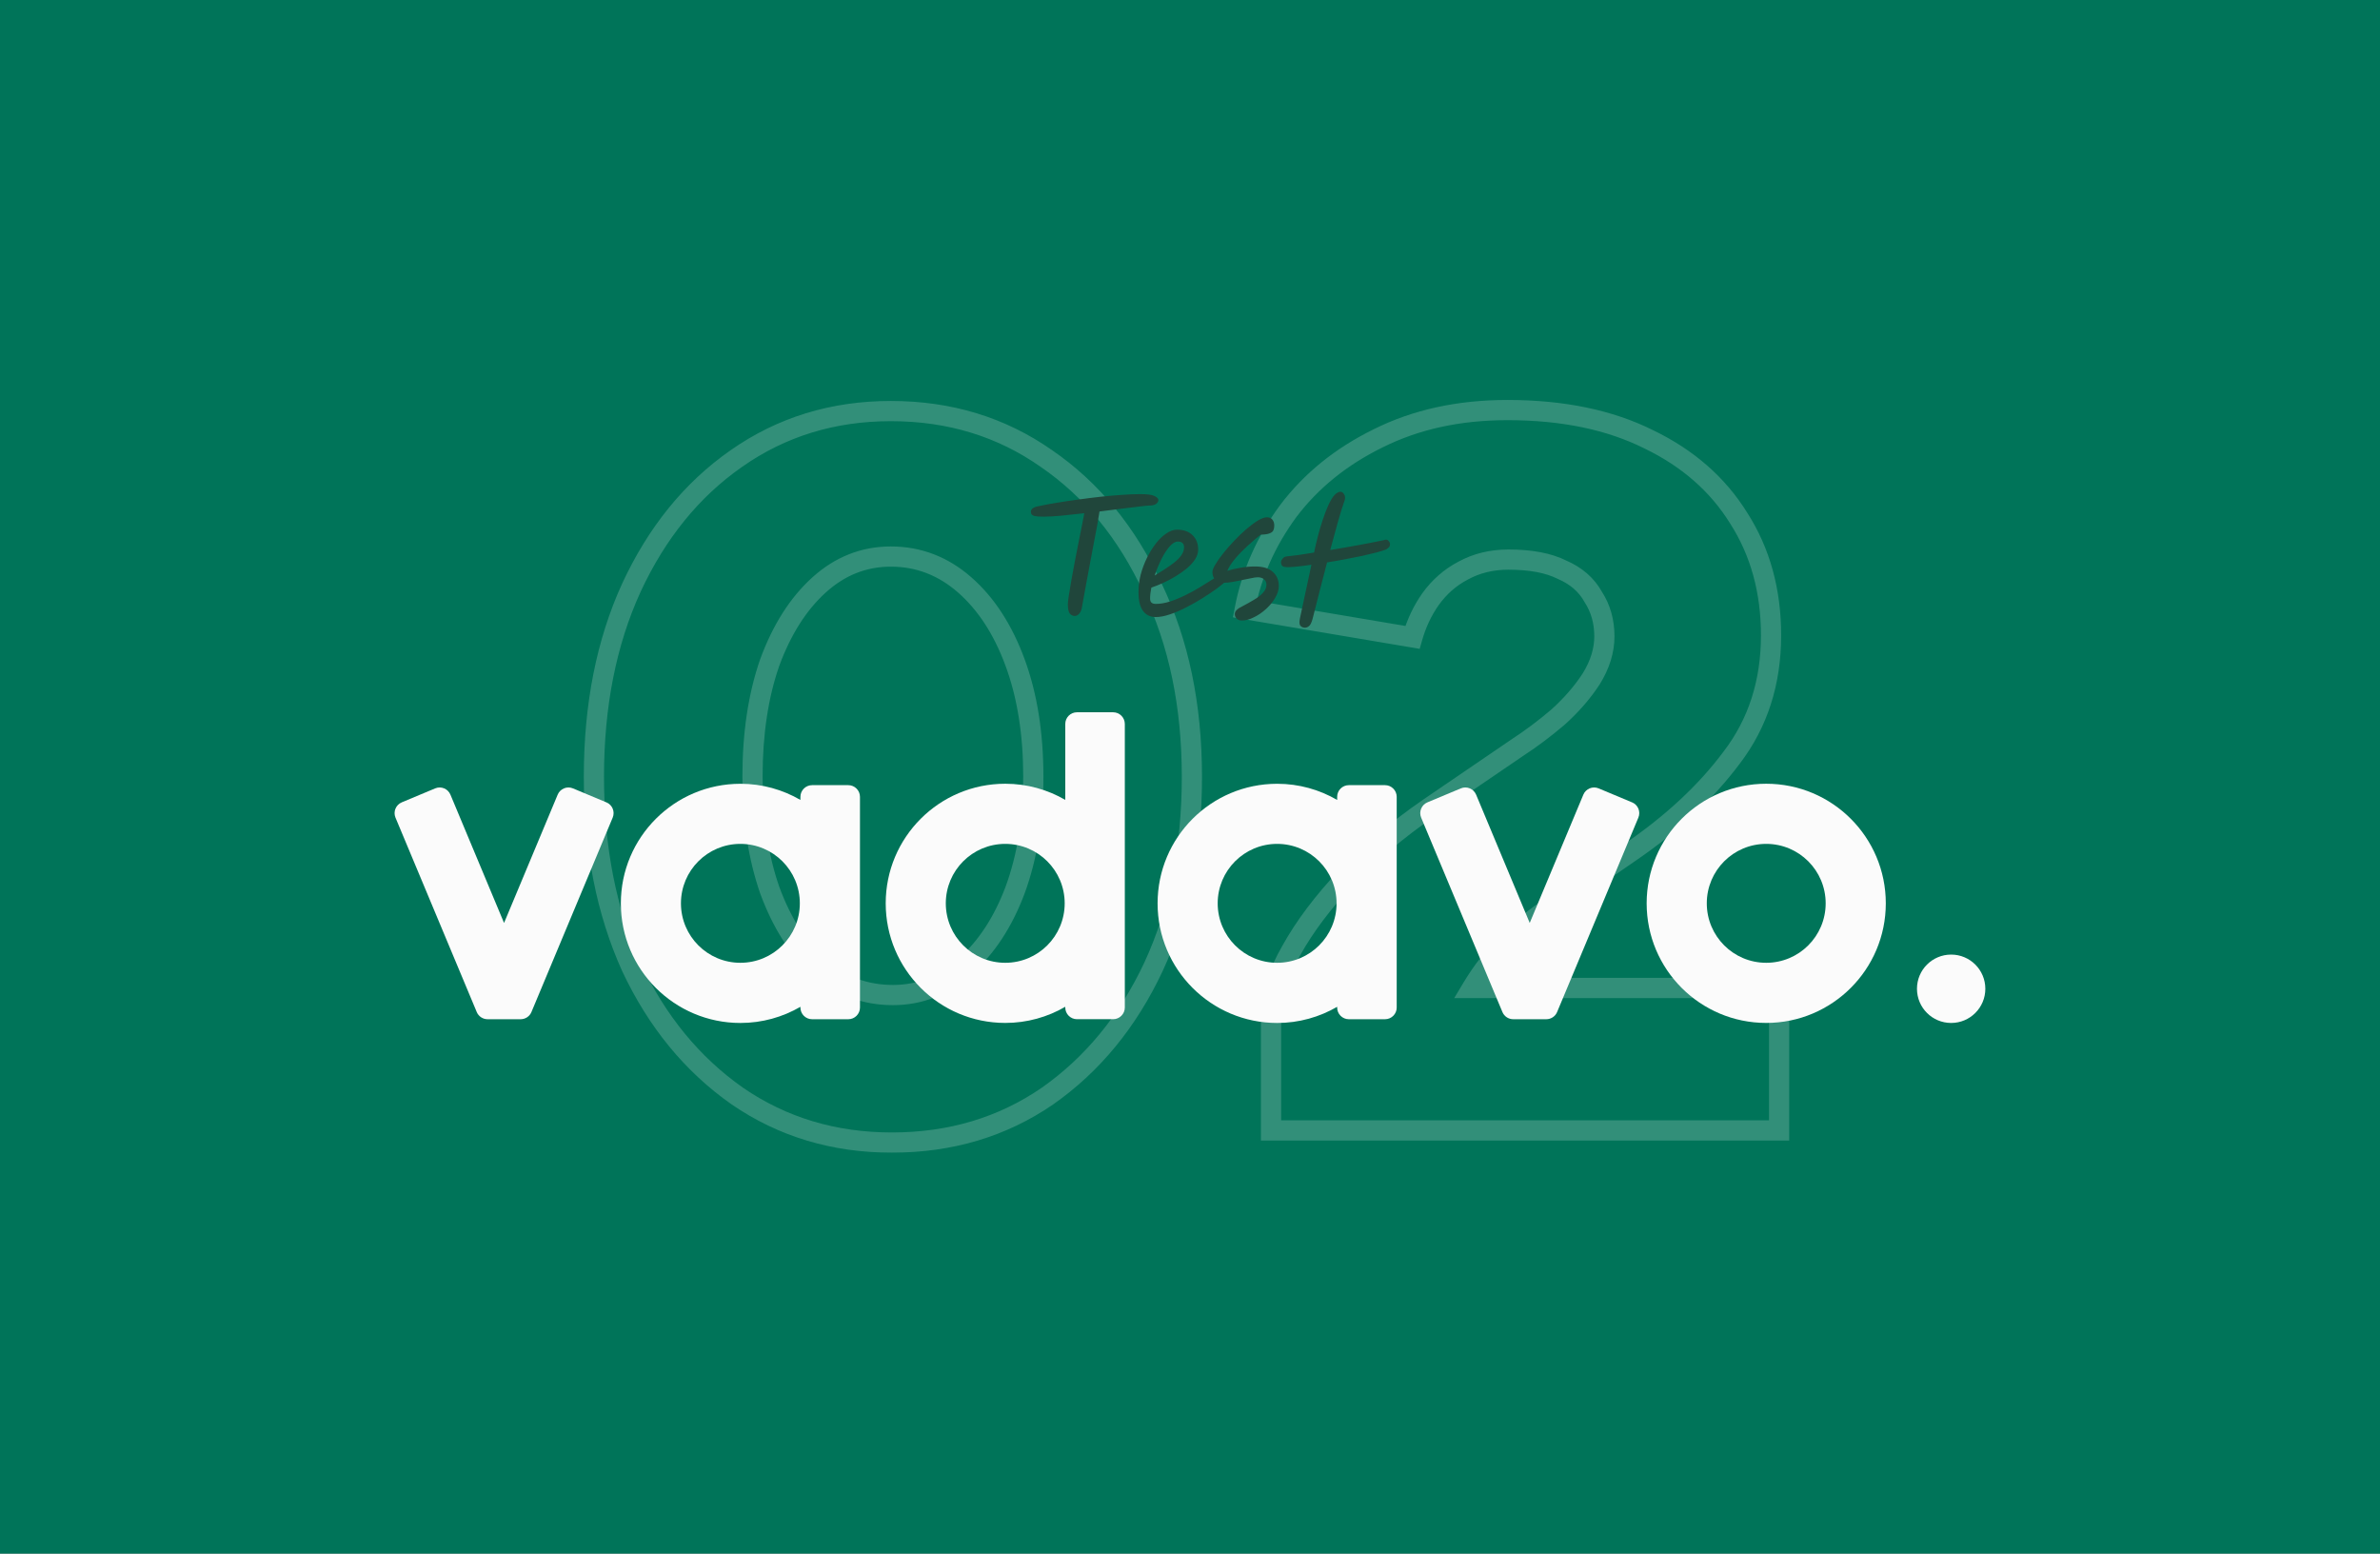
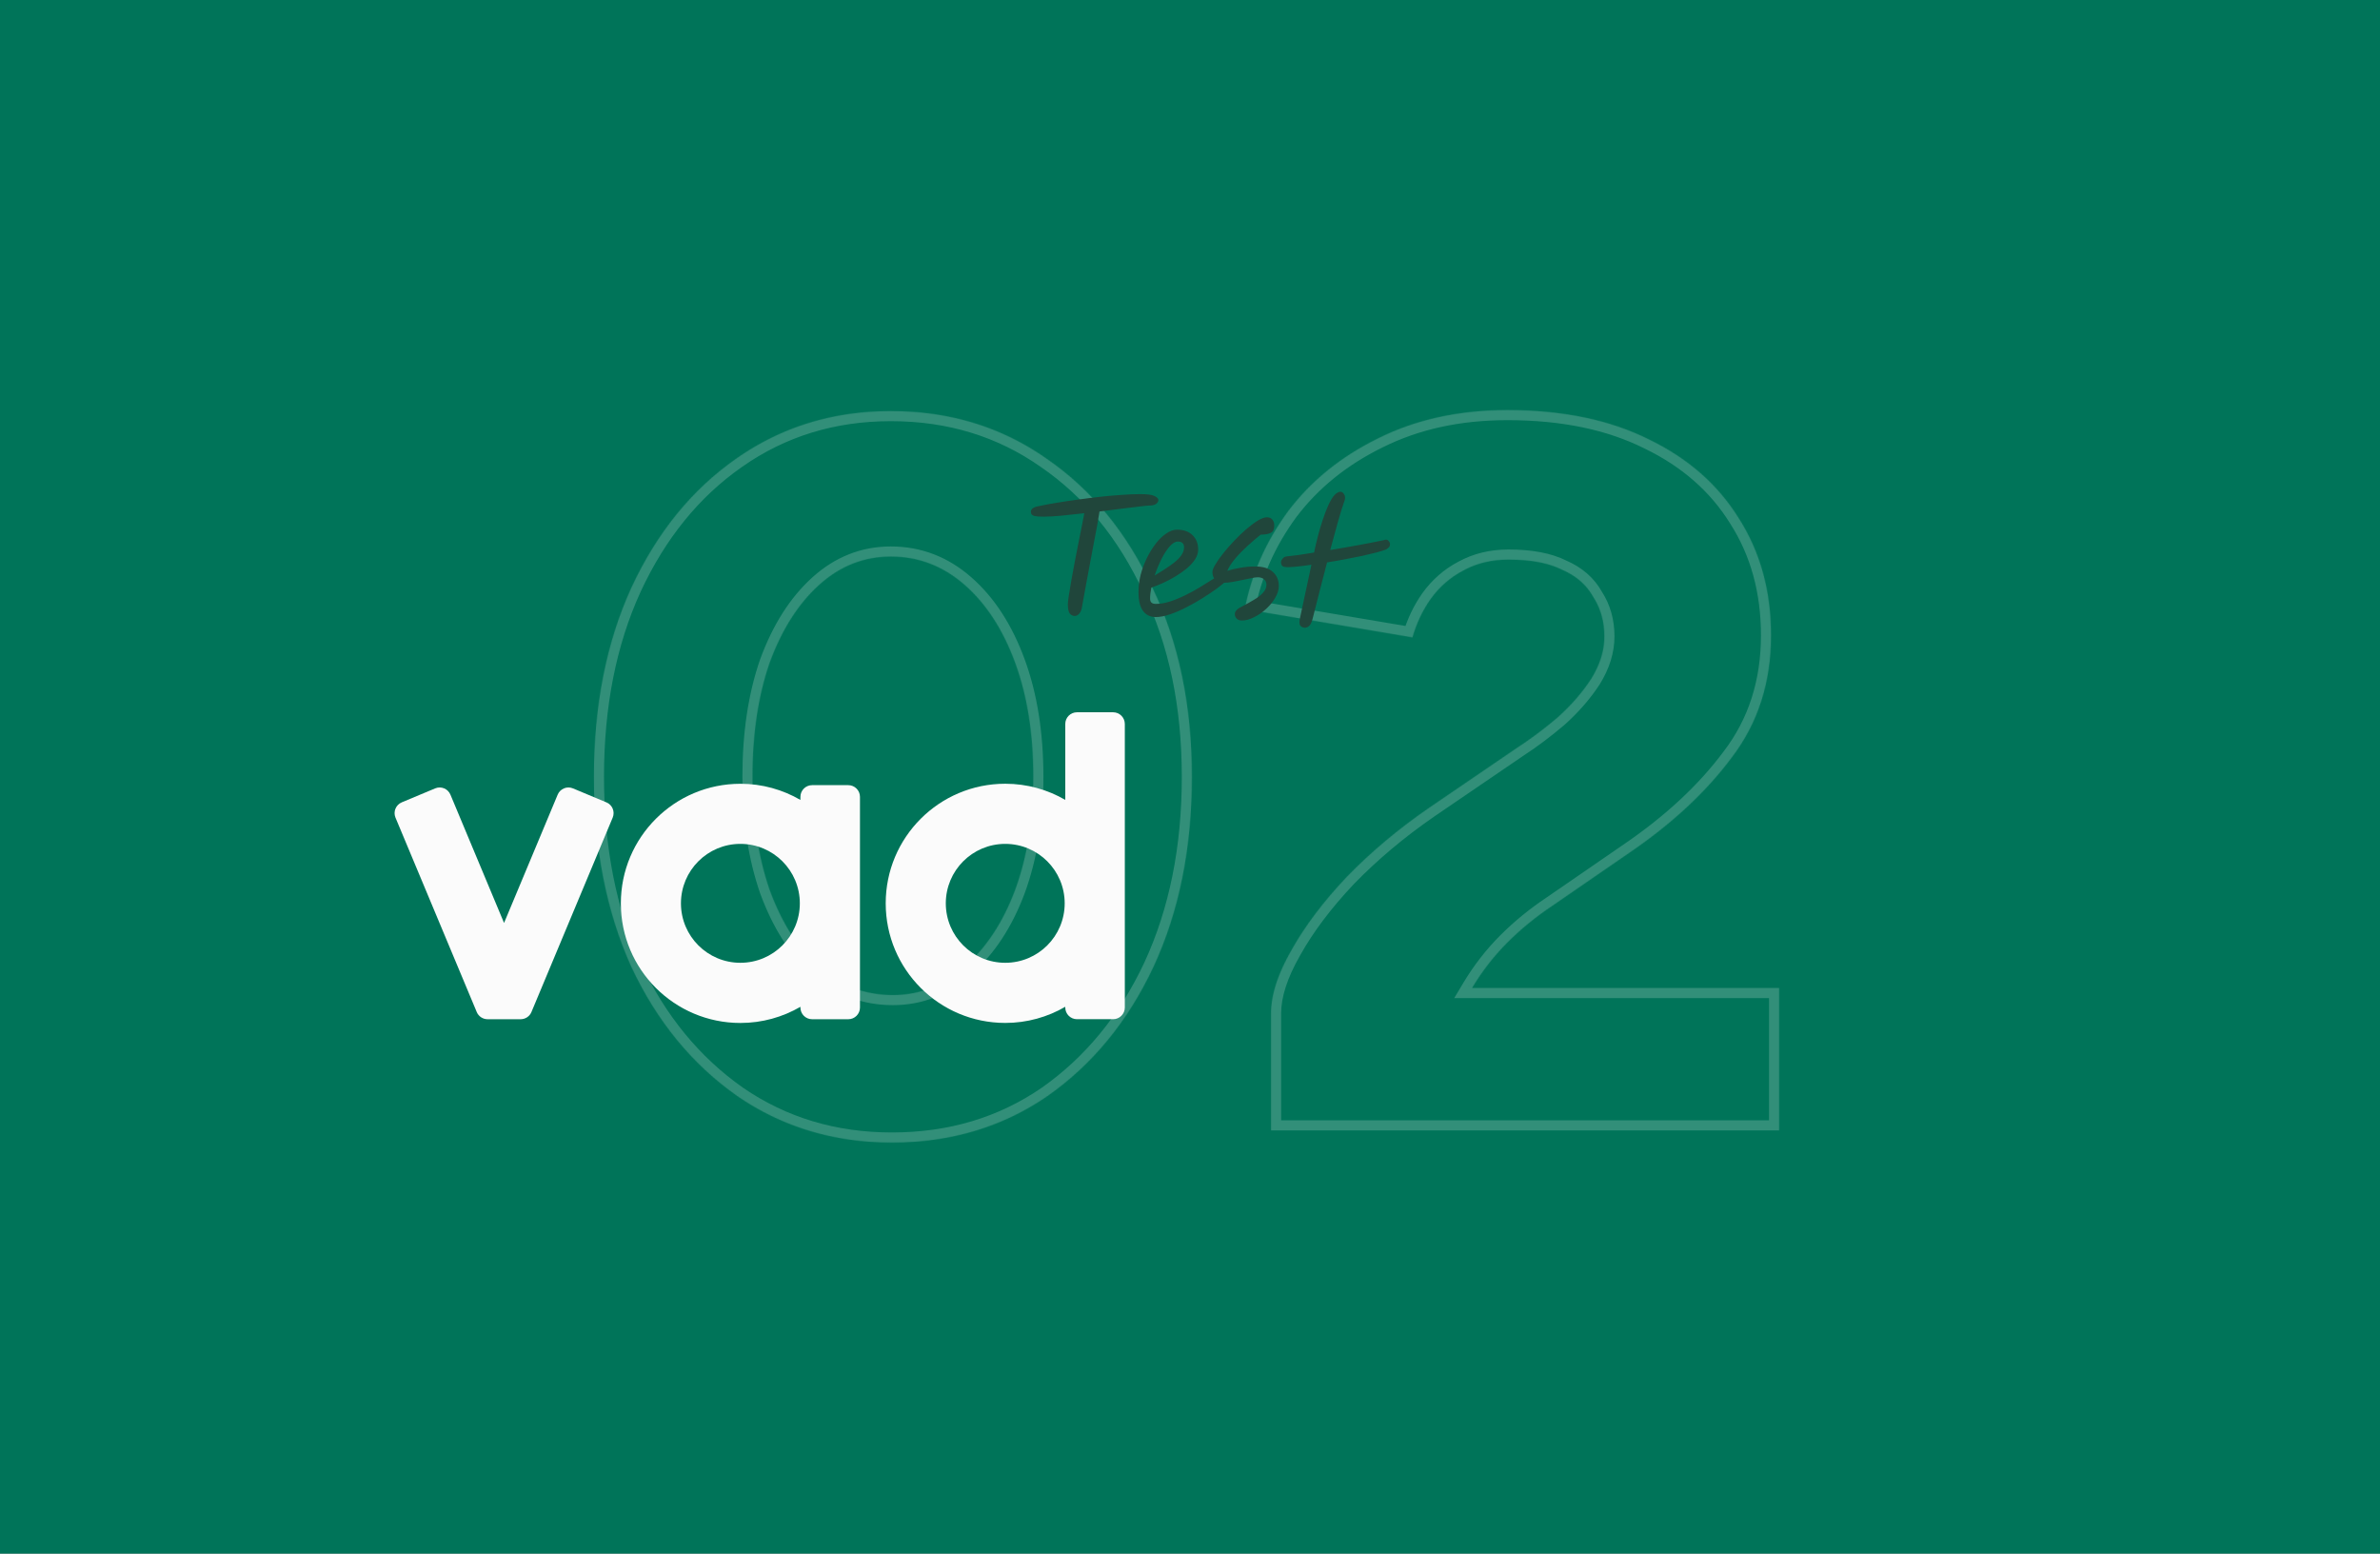
<svg xmlns="http://www.w3.org/2000/svg" width="3800" height="2480" viewBox="0 0 3800 2480" fill="none">
  <rect x="0" y="0" width="3800" height="2480" fill="#808080" stroke="none" />
  <g clip-path="url(#clip0_482_510)">
    <path d="M3800 0H0V2480H3800V0Z" fill="#007459" />
    <mask id="path-2-outside-1_482_510" maskUnits="userSpaceOnUse" x="931.5" y="637.5" width="1926" height="1203" fill="black">
-       <rect fill="white" x="931.5" y="637.5" width="1926" height="1203" />
      <path d="M1424.04 1823.85C1331.57 1823.85 1249.31 1799.12 1177.28 1749.66C1105.24 1699.13 1048.79 1630.32 1007.93 1543.23C968.15 1455.06 948.259 1353.99 948.259 1240.02C948.259 1126.05 968.15 1025.52 1007.93 938.426C1048.79 850.26 1104.7 781.447 1175.66 731.988C1247.7 681.454 1329.95 656.186 1422.42 656.186C1515.96 656.186 1598.75 681.454 1670.79 731.988C1742.83 781.447 1799.28 850.26 1840.14 938.426C1882.07 1025.52 1903.04 1126.05 1903.04 1240.02C1903.04 1353.99 1882.61 1455.06 1841.75 1543.23C1800.89 1630.32 1744.44 1699.13 1672.41 1749.66C1600.37 1799.12 1517.58 1823.85 1424.04 1823.85ZM1425.65 1588.38C1468.66 1588.38 1506.83 1573.33 1540.16 1543.23C1574.56 1513.12 1601.44 1472.26 1620.8 1420.65C1640.15 1367.97 1649.83 1307.76 1649.83 1240.02C1649.83 1171.21 1640.15 1110.46 1620.8 1057.77C1601.44 1005.09 1574.56 963.694 1540.16 933.588C1505.75 903.482 1466.51 888.43 1422.42 888.43C1379.41 888.43 1341.24 903.482 1307.91 933.588C1274.58 963.694 1248.24 1005.09 1228.89 1057.77C1210.61 1110.46 1201.47 1171.21 1201.47 1240.02C1201.47 1307.76 1210.61 1367.97 1228.89 1420.65C1248.24 1473.34 1274.58 1514.73 1307.91 1544.84C1342.32 1573.87 1381.56 1588.38 1425.65 1588.38ZM2029.39 1804.5V1617.42C2029.39 1588.38 2040.14 1555.05 2061.65 1517.42C2083.15 1478.71 2112.72 1439.47 2150.35 1399.69C2189.06 1359.9 2232.6 1323.35 2280.99 1290.02L2422.91 1193.25C2444.42 1179.27 2465.92 1163.14 2487.42 1144.86C2508.93 1125.51 2526.67 1105.08 2540.65 1083.58C2554.62 1061 2561.61 1038.42 2561.61 1015.84C2561.61 992.186 2555.7 971.22 2543.87 952.942C2533.12 933.588 2516.45 919.073 2493.88 909.396C2472.37 898.644 2443.88 893.268 2408.4 893.268C2381.52 893.268 2357.33 899.182 2335.82 911.009C2315.39 921.761 2298.19 936.814 2284.21 956.167C2271.31 974.446 2261.63 994.874 2255.18 1017.45L1987.46 972.295C1998.21 916.385 2021.33 864.238 2056.81 815.854C2093.36 767.47 2141.21 728.762 2200.35 699.732C2260.56 669.626 2329.37 654.574 2406.78 654.574C2494.95 654.574 2570.21 670.164 2632.58 701.345C2694.94 731.45 2742.78 773.383 2776.12 827.143C2810.52 880.903 2827.73 943.265 2827.73 1014.23C2827.73 1089.49 2806.76 1154.54 2764.83 1209.38C2723.97 1264.21 2669.67 1314.75 2601.93 1360.98L2477.75 1446.46C2451.94 1463.66 2428.29 1483.02 2406.78 1504.52C2385.28 1526.02 2366.46 1550.22 2350.34 1577.1H2840.63V1804.5H2029.39Z" />
    </mask>
    <path d="M1177.28 1749.66L1168.01 1762.87L1168.08 1762.91L1168.15 1762.96L1177.28 1749.66ZM1007.93 1543.23L993.232 1549.86L993.281 1549.97L993.332 1550.08L1007.93 1543.23ZM1007.93 938.426L993.299 931.645L993.281 931.685L993.263 931.725L1007.93 938.426ZM1175.66 731.988L1184.89 745.219L1184.91 745.205L1184.93 745.191L1175.66 731.988ZM1670.79 731.988L1661.53 745.191L1661.6 745.238L1661.66 745.284L1670.79 731.988ZM1840.14 938.426L1825.5 945.208L1825.55 945.316L1825.61 945.423L1840.14 938.426ZM1841.75 1543.23L1856.35 1550.08L1856.37 1550.04L1856.38 1550.01L1841.75 1543.23ZM1672.41 1749.66L1681.53 1762.96L1681.6 1762.91L1681.67 1762.87L1672.41 1749.66ZM1540.16 1543.23L1529.54 1531.09L1529.44 1531.17L1529.35 1531.26L1540.16 1543.23ZM1620.8 1420.65L1635.9 1426.32L1635.92 1426.27L1635.94 1426.21L1620.8 1420.65ZM1307.91 933.588L1318.72 945.557L1318.72 945.557L1307.91 933.588ZM1228.89 1057.77L1213.75 1052.21L1213.7 1052.35L1213.65 1052.49L1228.89 1057.77ZM1228.89 1420.65L1213.65 1425.94L1213.7 1426.08L1213.75 1426.21L1228.89 1420.65ZM1307.91 1544.84L1297.1 1556.81L1297.3 1556.99L1297.51 1557.17L1307.91 1544.84ZM1424.04 1807.73C1334.63 1807.73 1255.6 1783.87 1186.41 1736.37L1168.15 1762.96C1243.03 1814.37 1328.51 1839.98 1424.04 1839.98V1807.73ZM1186.54 1736.46C1117.01 1687.69 1062.31 1621.16 1022.53 1536.38L993.332 1550.08C1035.27 1639.47 1093.46 1710.57 1168.01 1762.87L1186.54 1736.46ZM1022.63 1536.59C983.944 1450.85 964.387 1352.11 964.387 1240.02H932.131C932.131 1355.88 952.356 1459.27 993.232 1549.86L1022.63 1536.59ZM964.387 1240.02C964.387 1127.93 983.946 1029.75 1022.6 945.128L993.263 931.725C952.354 1021.28 932.131 1124.17 932.131 1240.02H964.387ZM1022.57 945.208C1062.37 859.306 1116.54 792.851 1184.89 745.219L1166.44 718.757C1092.86 770.043 1035.21 841.214 993.299 931.645L1022.57 945.208ZM1184.93 745.191C1254.11 696.66 1333.09 672.314 1422.42 672.314V640.058C1326.82 640.058 1241.3 666.247 1166.4 718.785L1184.93 745.191ZM1422.42 672.314C1512.87 672.314 1592.38 696.683 1661.53 745.191L1680.06 718.785C1605.13 666.224 1519.06 640.058 1422.42 640.058V672.314ZM1661.66 745.284C1731.06 792.926 1785.72 859.365 1825.5 945.208L1854.77 931.645C1812.84 841.155 1754.61 769.968 1679.92 718.692L1661.66 745.284ZM1825.61 945.423C1866.32 1029.97 1886.91 1128.04 1886.91 1240.02H1919.16C1919.16 1124.06 1897.82 1021.06 1854.67 931.43L1825.61 945.423ZM1886.91 1240.02C1886.91 1352.05 1866.83 1450.74 1827.12 1536.45L1856.38 1550.01C1898.38 1459.38 1919.16 1355.93 1919.16 1240.02H1886.91ZM1827.15 1536.38C1787.37 1621.16 1732.67 1687.69 1663.14 1736.46L1681.67 1762.87C1756.22 1710.57 1814.41 1639.47 1856.35 1550.08L1827.15 1536.38ZM1663.28 1736.37C1594.12 1783.85 1514.56 1807.73 1424.04 1807.73V1839.98C1520.59 1839.98 1606.62 1814.4 1681.53 1762.96L1663.28 1736.37ZM1425.65 1604.51C1472.84 1604.51 1514.82 1587.85 1550.97 1555.2L1529.35 1531.26C1498.83 1558.82 1464.47 1572.26 1425.65 1572.26V1604.51ZM1550.78 1555.36C1587.56 1523.18 1615.8 1479.91 1635.9 1426.32L1605.7 1414.99C1587.09 1464.61 1561.56 1503.06 1529.54 1531.09L1550.78 1555.36ZM1635.94 1426.21C1656.06 1371.42 1665.96 1309.27 1665.96 1240.02H1633.7C1633.7 1306.24 1624.24 1364.51 1605.66 1415.09L1635.94 1426.21ZM1665.96 1240.02C1665.96 1169.72 1656.07 1107.03 1635.94 1052.21L1605.66 1063.33C1624.23 1113.89 1633.7 1172.69 1633.7 1240.02H1665.96ZM1635.94 1052.21C1615.86 997.563 1587.63 953.697 1550.78 921.45L1529.54 945.726C1561.5 973.69 1587.03 1012.61 1605.66 1063.33L1635.94 1052.21ZM1550.78 921.45C1513.55 888.877 1470.57 872.302 1422.42 872.302V904.558C1462.44 904.558 1497.95 918.088 1529.54 945.726L1550.78 921.45ZM1422.42 872.302C1375.23 872.302 1333.25 888.967 1297.1 921.619L1318.72 945.557C1349.24 917.998 1383.6 904.558 1422.42 904.558V872.302ZM1297.1 921.619C1261.41 953.862 1233.78 997.673 1213.75 1052.21L1244.03 1063.33C1262.7 1012.5 1287.76 973.525 1318.72 945.557L1297.1 921.619ZM1213.65 1052.49C1194.66 1107.22 1185.34 1169.81 1185.34 1240.02H1217.6C1217.6 1172.6 1226.55 1113.7 1244.12 1063.06L1213.65 1052.49ZM1185.34 1240.02C1185.34 1309.18 1194.67 1371.23 1213.65 1425.94L1244.12 1415.37C1226.55 1364.7 1217.6 1306.33 1217.6 1240.02H1185.34ZM1213.75 1426.21C1233.78 1480.75 1261.41 1524.56 1297.1 1556.81L1318.72 1532.87C1287.76 1504.9 1262.7 1465.92 1244.03 1415.09L1213.75 1426.21ZM1297.51 1557.17C1334.76 1588.59 1377.67 1604.51 1425.65 1604.51V1572.26C1385.46 1572.26 1349.88 1559.15 1318.31 1532.51L1297.51 1557.17ZM2029.39 1804.5H2013.26V1820.63H2029.39V1804.5ZM2061.65 1517.42L2075.65 1525.42L2075.7 1525.34L2075.74 1525.25L2061.65 1517.42ZM2150.35 1399.69L2138.79 1388.44L2138.71 1388.52L2138.63 1388.6L2150.35 1399.69ZM2280.99 1290.02L2271.9 1276.69L2271.87 1276.71L2271.84 1276.74L2280.99 1290.02ZM2422.91 1193.25L2414.12 1179.73L2413.97 1179.82L2413.83 1179.92L2422.91 1193.25ZM2487.42 1144.86L2497.87 1157.15L2498.04 1157.01L2498.21 1156.85L2487.42 1144.86ZM2540.65 1083.58L2554.17 1092.37L2554.27 1092.22L2554.36 1092.07L2540.65 1083.58ZM2543.87 952.942L2529.77 960.774L2530.04 961.248L2530.33 961.703L2543.87 952.942ZM2493.88 909.396L2486.66 923.821L2487.09 924.033L2487.52 924.22L2493.88 909.396ZM2335.82 911.009L2343.33 925.281L2343.46 925.212L2343.59 925.14L2335.82 911.009ZM2284.21 956.167L2271.14 946.724L2271.09 946.795L2271.04 946.866L2284.21 956.167ZM2255.18 1017.45L2252.5 1033.36L2266.73 1035.76L2270.69 1021.88L2255.18 1017.45ZM1987.46 972.295L1971.62 969.249L1968.5 985.454L1984.77 988.199L1987.46 972.295ZM2056.81 815.854L2043.94 806.131L2043.87 806.223L2043.8 806.316L2056.81 815.854ZM2200.35 699.732L2207.45 714.21L2207.51 714.184L2207.56 714.157L2200.35 699.732ZM2632.58 701.345L2625.36 715.77L2625.46 715.82L2625.56 715.869L2632.58 701.345ZM2776.12 827.143L2762.41 835.642L2762.47 835.74L2762.53 835.837L2776.12 827.143ZM2764.83 1209.38L2752.01 1199.58L2751.95 1199.66L2751.89 1199.74L2764.83 1209.38ZM2601.93 1360.98L2592.84 1347.66L2592.82 1347.68L2592.79 1347.69L2601.93 1360.98ZM2477.75 1446.46L2486.69 1459.88L2486.79 1459.81L2486.89 1459.74L2477.75 1446.46ZM2406.78 1504.52L2395.38 1493.11L2395.38 1493.11L2406.78 1504.52ZM2350.34 1577.1L2336.51 1568.8L2321.85 1593.22H2350.34V1577.1ZM2840.63 1577.1H2856.76V1560.97H2840.63V1577.1ZM2840.63 1804.5V1820.63H2856.76V1804.5H2840.63ZM2045.52 1804.5V1617.42H2013.26V1804.5H2045.52ZM2045.52 1617.42C2045.52 1592.24 2054.9 1561.73 2075.65 1525.42L2047.64 1509.42C2025.38 1548.38 2013.26 1584.53 2013.26 1617.42H2045.52ZM2075.74 1525.25C2096.46 1487.96 2125.15 1449.79 2162.07 1410.77L2138.63 1388.6C2100.28 1429.15 2069.84 1469.46 2047.55 1509.59L2075.74 1525.25ZM2161.91 1410.93C2199.84 1371.95 2242.57 1336.07 2290.14 1303.3L2271.84 1276.74C2222.64 1310.63 2178.27 1347.86 2138.79 1388.44L2161.91 1410.93ZM2290.07 1303.34L2432 1206.57L2413.83 1179.92L2271.9 1276.69L2290.07 1303.34ZM2431.7 1206.77C2453.84 1192.38 2475.89 1175.83 2497.87 1157.15L2476.98 1132.58C2455.95 1150.45 2435 1166.16 2414.12 1179.73L2431.7 1206.77ZM2498.21 1156.85C2520.63 1136.68 2539.33 1115.19 2554.17 1092.37L2527.12 1074.79C2514.01 1094.97 2497.22 1114.35 2476.64 1132.88L2498.21 1156.85ZM2554.36 1092.07C2569.63 1067.39 2577.74 1041.91 2577.74 1015.84H2545.49C2545.49 1034.93 2539.61 1054.61 2526.93 1075.09L2554.36 1092.07ZM2577.74 1015.84C2577.74 989.358 2571.08 965.294 2557.41 944.18L2530.33 961.703C2540.32 977.146 2545.49 995.015 2545.49 1015.84H2577.74ZM2557.97 945.109C2545.29 922.288 2525.71 905.494 2500.23 894.572L2487.52 924.22C2507.2 932.652 2520.95 944.888 2529.77 960.774L2557.97 945.109ZM2501.09 894.971C2476.54 882.694 2445.29 877.14 2408.4 877.14V909.396C2442.47 909.396 2468.21 914.594 2486.66 923.821L2501.09 894.971ZM2408.4 877.14C2379.06 877.14 2352.16 883.618 2328.05 896.877L2343.59 925.14C2362.49 914.745 2383.97 909.396 2408.4 909.396V877.14ZM2328.31 896.737C2305.6 908.688 2286.52 925.425 2271.14 946.724L2297.29 965.61C2309.86 948.203 2325.18 934.834 2343.33 925.281L2328.31 896.737ZM2271.04 946.866C2257.04 966.698 2246.6 988.788 2239.67 1013.02L2270.69 1021.88C2276.67 1000.96 2285.58 982.193 2297.39 965.468L2271.04 946.866ZM2257.86 1001.55L1990.14 956.392L1984.77 988.199L2252.5 1033.36L2257.86 1001.55ZM2003.29 975.341C2013.57 921.904 2035.67 871.954 2069.81 825.391L2043.8 806.316C2006.98 856.521 1982.85 910.866 1971.62 969.249L2003.29 975.341ZM2069.67 825.576C2104.58 779.376 2150.38 742.226 2207.45 714.21L2193.24 685.254C2132.04 715.299 2082.15 755.563 2043.94 806.131L2069.67 825.576ZM2207.56 714.157C2265.22 685.328 2331.5 670.702 2406.78 670.702V638.446C2327.24 638.446 2255.9 653.924 2193.13 685.307L2207.56 714.157ZM2406.78 670.702C2493.09 670.702 2565.75 685.966 2625.36 715.77L2639.79 686.92C2574.68 654.362 2496.81 638.446 2406.78 638.446V670.702ZM2625.56 715.869C2685.44 744.774 2730.84 784.73 2762.41 835.642L2789.82 818.645C2754.73 762.036 2704.44 718.127 2639.59 686.821L2625.56 715.869ZM2762.53 835.837C2795.09 886.717 2811.6 945.99 2811.6 1014.23H2843.85C2843.85 940.54 2825.95 875.089 2789.7 818.449L2762.53 835.837ZM2811.6 1014.23C2811.6 1086.29 2791.6 1147.82 2752.01 1199.58L2777.64 1219.17C2821.92 1161.27 2843.85 1092.69 2843.85 1014.23H2811.6ZM2751.89 1199.74C2712.29 1252.89 2659.39 1302.24 2592.84 1347.66L2611.03 1374.3C2679.95 1327.26 2735.65 1275.53 2777.76 1219.01L2751.89 1199.74ZM2592.79 1347.69L2468.6 1433.17L2486.89 1459.74L2611.08 1374.27L2592.79 1347.69ZM2468.8 1433.04C2442.13 1450.82 2417.65 1470.85 2395.38 1493.11L2418.19 1515.92C2438.93 1495.19 2461.76 1476.5 2486.69 1459.88L2468.8 1433.04ZM2395.38 1493.11C2372.92 1515.58 2353.29 1540.82 2336.51 1568.8L2364.17 1585.39C2379.64 1559.61 2397.65 1536.47 2418.19 1515.92L2395.38 1493.11ZM2350.34 1593.22H2840.63V1560.97H2350.34V1593.22ZM2824.5 1577.1V1804.5H2856.76V1577.1H2824.5ZM2840.63 1788.37H2029.39V1820.63H2840.63V1788.37Z" fill="#FBFBFB" fill-opacity="0.2" mask="url(#path-2-outside-1_482_510)" />
    <path d="M968.144 1280.79L914.78 1258.47C905.334 1254.49 894.341 1259.02 890.418 1268.47L804.793 1473.3L719.168 1268.47C715.191 1259.02 704.253 1254.49 694.807 1258.47L641.443 1280.79C631.997 1284.76 627.467 1295.7 631.444 1305.15L761.208 1615.55C764.191 1622.68 771.151 1626.98 778.443 1626.98H831.254C838.546 1626.98 845.507 1622.68 848.49 1615.55L978.253 1305.15C982.23 1295.7 977.701 1284.71 968.254 1280.79H968.144Z" fill="#FBFBFB" />
-     <path d="M2605.77 1280.79L2552.41 1258.47C2542.96 1254.49 2531.97 1259.02 2528.05 1268.47L2442.42 1473.3L2356.8 1268.47C2352.82 1259.02 2341.88 1254.49 2332.44 1258.47L2279.07 1280.79C2269.63 1284.76 2265.1 1295.7 2269.07 1305.15L2398.84 1615.55C2401.82 1622.68 2408.78 1626.98 2416.07 1626.98H2468.88C2476.18 1626.98 2483.14 1622.68 2486.12 1615.55L2615.88 1305.15C2619.86 1295.7 2615.33 1284.71 2605.88 1280.79H2605.77Z" fill="#FBFBFB" />
    <path d="M1373.05 1441.88V1271.95C1373.05 1261.68 1364.65 1253.34 1354.43 1253.34H1296.6C1286.32 1253.34 1277.98 1261.73 1277.98 1271.95V1276.92C1249.81 1260.57 1217.1 1251.13 1182.19 1251.13C1076.73 1251.13 991.273 1336.58 991.273 1442.04C991.273 1547.5 1076.73 1632.96 1182.19 1632.96C1217.1 1632.96 1249.81 1623.51 1277.98 1607.16V1608.37C1277.98 1618.65 1286.38 1626.99 1296.6 1626.99H1354.43C1364.71 1626.99 1373.05 1618.59 1373.05 1608.37V1442.04C1373.05 1442.04 1373.05 1441.93 1373.05 1441.88ZM1182.13 1536.89C1129.71 1536.89 1087.23 1494.41 1087.23 1441.99C1087.23 1389.56 1129.71 1347.08 1182.13 1347.08C1234.56 1347.08 1277.04 1389.56 1277.04 1441.99C1277.04 1494.41 1234.56 1536.89 1182.13 1536.89Z" fill="#FBFBFB" />
    <path d="M1795.93 1441.88V1155.62C1795.93 1145.34 1787.53 1137 1777.31 1137H1719.47C1709.2 1137 1700.86 1145.4 1700.86 1155.62V1276.87C1672.68 1260.52 1639.98 1251.07 1605.07 1251.07C1499.61 1251.07 1414.15 1336.53 1414.15 1441.99C1414.15 1547.45 1499.61 1632.9 1605.07 1632.9C1639.98 1632.9 1672.68 1623.46 1700.86 1607.11V1608.32C1700.86 1618.6 1709.25 1626.94 1719.47 1626.94H1777.31C1787.59 1626.94 1795.93 1618.54 1795.93 1608.32V1441.99C1795.93 1441.99 1795.93 1441.88 1795.93 1441.82V1441.88ZM1605.01 1536.89C1552.59 1536.89 1510.11 1494.41 1510.11 1441.99C1510.11 1389.56 1552.59 1347.08 1605.01 1347.08C1657.44 1347.08 1699.92 1389.56 1699.92 1441.99C1699.92 1494.41 1657.44 1536.89 1605.01 1536.89Z" fill="#FBFBFB" />
-     <path d="M2230.03 1441.88V1271.95C2230.03 1261.68 2221.63 1253.34 2211.41 1253.34H2153.57C2143.3 1253.34 2134.96 1261.73 2134.96 1271.95V1276.92C2106.78 1260.57 2074.08 1251.13 2039.17 1251.13C1933.71 1251.13 1848.25 1336.58 1848.25 1442.04C1848.25 1547.5 1933.71 1632.96 2039.17 1632.96C2074.08 1632.96 2106.78 1623.51 2134.96 1607.16V1608.37C2134.96 1618.65 2143.35 1626.99 2153.57 1626.99H2211.41C2221.69 1626.99 2230.03 1618.59 2230.03 1608.37V1442.04C2230.03 1442.04 2230.03 1441.93 2230.03 1441.88ZM2039.11 1536.89C1986.69 1536.89 1944.21 1494.41 1944.21 1441.99C1944.21 1389.56 1986.69 1347.08 2039.11 1347.08C2091.54 1347.08 2134.02 1389.56 2134.02 1441.99C2134.02 1494.41 2091.54 1536.89 2039.11 1536.89Z" fill="#FBFBFB" />
-     <path d="M2820.02 1251.07C2714.56 1251.07 2629.11 1336.53 2629.11 1441.99C2629.11 1547.44 2714.56 1632.9 2820.02 1632.9C2925.48 1632.9 3010.94 1547.44 3010.94 1441.99C3010.94 1336.53 2925.48 1251.07 2820.02 1251.07ZM2820.02 1536.89C2767.6 1536.89 2725.12 1494.41 2725.12 1441.99C2725.12 1389.56 2767.6 1347.08 2820.02 1347.08C2872.45 1347.08 2914.93 1389.56 2914.93 1441.99C2914.93 1494.41 2872.45 1536.89 2820.02 1536.89Z" fill="#FBFBFB" />
-     <path d="M3115.29 1632.95C3145.43 1632.95 3169.86 1608.52 3169.86 1578.38C3169.86 1548.23 3145.43 1523.8 3115.29 1523.8C3085.14 1523.8 3060.71 1548.23 3060.71 1578.38C3060.71 1608.52 3085.14 1632.95 3115.29 1632.95Z" fill="#FBFBFB" />
    <path d="M1666.49 824.75C1659.66 824.75 1654.83 824.417 1651.99 823.75C1649.16 822.917 1647.41 821.833 1646.74 820.5C1646.24 819.167 1645.99 817.833 1645.99 816.5C1645.99 814.667 1646.91 813 1648.74 811.5C1650.74 809.833 1654.74 808.5 1660.74 807.5C1668.41 805.833 1677.41 804.167 1687.74 802.5C1698.24 800.667 1709.41 799 1721.24 797.5C1733.08 795.833 1744.91 794.333 1756.74 793C1768.74 791.667 1780.16 790.667 1790.99 790C1801.99 789.167 1811.74 788.75 1820.24 788.75C1831.58 788.75 1839.24 789.75 1843.24 791.75C1847.41 793.75 1849.49 795.917 1849.49 798.25C1849.49 800.417 1848.33 802.417 1845.99 804.25C1843.83 806.083 1840.08 807 1834.74 807C1832.58 807 1827.58 807.5 1819.74 808.5C1811.91 809.333 1802.33 810.5 1790.99 812C1779.83 813.333 1767.99 814.833 1755.49 816.5C1754.66 822.167 1753.41 829.667 1751.74 839C1750.08 848.167 1748.16 858.25 1745.99 869.25C1743.99 880.25 1741.91 891.333 1739.74 902.5C1737.74 913.5 1735.83 923.75 1733.99 933.25C1732.33 942.75 1730.91 950.583 1729.74 956.75C1728.58 962.917 1727.91 966.583 1727.74 967.75C1727.08 972.917 1725.58 976.833 1723.24 979.5C1721.08 982 1718.66 983.25 1715.99 983.25C1712.83 983.25 1710.16 981.917 1707.99 979.25C1705.99 976.417 1704.99 971.5 1704.99 964.5C1704.99 962.167 1705.49 957.667 1706.49 951C1707.49 944.167 1708.83 936.083 1710.49 926.75C1712.16 917.417 1713.99 907.5 1715.99 897C1717.99 886.5 1719.99 876.25 1721.99 866.25C1723.99 856.083 1725.83 846.917 1727.49 838.75C1729.16 830.417 1730.41 823.917 1731.24 819.25C1718.08 820.75 1705.66 822.083 1693.99 823.25C1682.49 824.25 1673.33 824.75 1666.49 824.75ZM1913.03 877.25C1913.03 882.583 1911.37 887.833 1908.03 893C1904.7 898 1900.28 902.833 1894.78 907.5C1889.28 912 1883.2 916.25 1876.53 920.25C1869.87 924.25 1863.2 927.75 1856.53 930.75C1849.87 933.75 1843.78 936.167 1838.28 938C1836.95 944.5 1836.28 950.25 1836.28 955.25C1836.28 958.417 1837.03 960.667 1838.53 962C1840.03 963.333 1842.37 964 1845.53 964C1852.53 964 1859.95 962.75 1867.78 960.25C1875.62 957.75 1883.62 954.5 1891.78 950.5C1899.95 946.5 1907.78 942.25 1915.28 937.75C1922.78 933.25 1929.62 929 1935.78 925C1942.12 921 1947.37 917.75 1951.53 915.25C1955.7 912.75 1958.45 911.5 1959.78 911.5C1961.78 911.5 1963.28 912.167 1964.28 913.5C1965.45 914.667 1966.03 916.083 1966.03 917.75C1966.03 919.083 1963.95 921.667 1959.78 925.5C1955.78 929.333 1950.37 933.833 1943.53 939C1936.7 944 1929.03 949.167 1920.53 954.5C1912.03 959.833 1903.2 964.833 1894.03 969.5C1885.03 974.167 1876.28 977.917 1867.78 980.75C1859.45 983.583 1851.95 985 1845.28 985C1836.62 985 1829.87 981.75 1825.03 975.25C1820.2 968.75 1817.78 958.667 1817.78 945C1817.78 935.833 1818.95 926.583 1821.28 917.25C1823.78 907.917 1827.12 899 1831.28 890.5C1835.62 881.833 1840.37 874.167 1845.53 867.5C1850.87 860.667 1856.45 855.333 1862.28 851.5C1868.12 847.5 1873.78 845.5 1879.28 845.5C1889.78 845.5 1898.03 848.417 1904.03 854.25C1910.03 860.083 1913.03 867.75 1913.03 877.25ZM1843.53 918.75C1848.7 915.583 1854.03 912.25 1859.53 908.75C1865.03 905.25 1870.12 901.667 1874.78 898C1879.45 894.333 1883.2 890.5 1886.03 886.5C1889.03 882.333 1890.53 878.083 1890.53 873.75C1890.53 867.583 1887.2 864.5 1880.53 864.5C1876.37 864.5 1871.95 867.167 1867.28 872.5C1862.78 877.667 1858.45 884.417 1854.28 892.75C1850.12 901.083 1846.53 909.75 1843.53 918.75ZM1982.8 990.5C1979.13 990.5 1976.3 989.417 1974.3 987.25C1972.46 985.25 1971.55 982.917 1971.55 980.25C1971.55 977.917 1972.55 975.75 1974.55 973.75C1976.71 971.583 1979.63 969.667 1983.3 968C1989.96 964.5 1996.21 961 2002.05 957.5C2008.05 954 2012.88 950.25 2016.55 946.25C2020.21 942.25 2022.05 938 2022.05 933.5C2022.05 929.667 2020.8 926.75 2018.3 924.75C2015.8 922.583 2012.38 921.5 2008.05 921.5C2005.55 921.5 2002.05 922 1997.55 923C1993.05 923.833 1988.13 924.833 1982.8 926C1977.63 927 1972.55 928 1967.55 929C1962.55 929.833 1958.3 930.25 1954.8 930.25C1948.46 930.25 1943.71 928.75 1940.55 925.75C1937.38 922.583 1935.8 918.333 1935.8 913C1935.8 910.333 1937.38 906.333 1940.55 901C1943.71 895.667 1947.88 889.75 1953.05 883.25C1958.38 876.583 1964.21 869.917 1970.55 863.25C1976.88 856.583 1983.3 850.417 1989.8 844.75C1996.46 839.083 2002.63 834.5 2008.3 831C2014.13 827.5 2018.96 825.75 2022.8 825.75C2026.63 825.75 2029.55 827 2031.55 829.5C2033.55 832 2034.55 835.167 2034.55 839C2034.55 842 2034.05 844.583 2033.05 846.75C2032.05 848.75 2029.96 850.333 2026.8 851.5C2023.8 852.667 2019.13 853.333 2012.8 853.5C2006.3 858.667 1999.38 864.583 1992.05 871.25C1984.88 877.75 1978.3 884.5 1972.3 891.5C1966.46 898.333 1962.21 904.917 1959.55 911.25C1965.05 909.417 1971.71 907.833 1979.55 906.5C1987.55 905 1995.63 904.25 2003.8 904.25C2016.63 904.25 2026.13 907.167 2032.3 913C2038.63 918.667 2041.8 926.167 2041.8 935.5C2041.8 941.5 2039.88 947.75 2036.05 954.25C2032.38 960.583 2027.55 966.5 2021.55 972C2015.55 977.5 2009.13 981.917 2002.3 985.25C1995.46 988.75 1988.96 990.5 1982.8 990.5ZM2051.62 905C2047.12 904.667 2045.04 901.75 2045.37 896.25C2045.54 894.917 2046.46 893.333 2048.12 891.5C2049.79 889.5 2051.71 888.417 2053.87 888.25C2059.04 887.75 2065.37 887 2072.87 886C2080.54 884.833 2088.96 883.5 2098.12 882C2099.79 873.833 2101.79 865.25 2104.12 856.25C2106.46 847.25 2109.04 838.5 2111.87 830C2114.71 821.333 2117.71 813.5 2120.87 806.5C2124.04 799.5 2127.37 794 2130.87 790C2132.71 788.167 2134.37 786.917 2135.87 786.25C2137.37 785.417 2138.71 785 2139.87 785C2142.21 785 2144.04 786 2145.37 788C2146.87 790 2147.62 792.25 2147.62 794.75C2147.62 796.083 2147.37 797.417 2146.87 798.75C2143.54 808.083 2139.96 819.583 2136.12 833.25C2132.29 846.917 2128.21 861.833 2123.87 878C2139.21 875.5 2154.54 872.833 2169.87 870C2185.21 867.167 2198.37 864.583 2209.37 862.25C2212.54 860.917 2214.96 861.167 2216.62 863C2218.46 864.833 2219.37 866.667 2219.37 868.5C2219.37 870.833 2218.71 872.583 2217.37 873.75C2216.21 874.917 2214.96 875.917 2213.62 876.75L2213.37 877C2210.04 878.333 2205.04 879.917 2198.37 881.75C2191.71 883.417 2184.04 885.25 2175.37 887.25C2166.71 889.083 2157.46 890.917 2147.62 892.75C2137.96 894.583 2128.37 896.25 2118.87 897.75C2115.04 912.417 2111.12 927.5 2107.12 943C2103.29 958.333 2099.46 973.417 2095.62 988.25C2093.96 994.25 2092.04 998 2089.87 999.5C2087.87 1001.17 2085.71 1002 2083.37 1002C2080.71 1002 2078.37 1001 2076.37 999C2074.54 997 2074.29 992.917 2075.62 986.75L2093.87 901.5C2083.87 903 2075.04 904.083 2067.37 904.75C2059.87 905.417 2054.62 905.5 2051.62 905Z" fill="#20463B" />
  </g>
  <defs>
    <clipPath id="clip0_482_510">
      <rect width="3800" height="2480" fill="white" />
    </clipPath>
  </defs>
</svg>